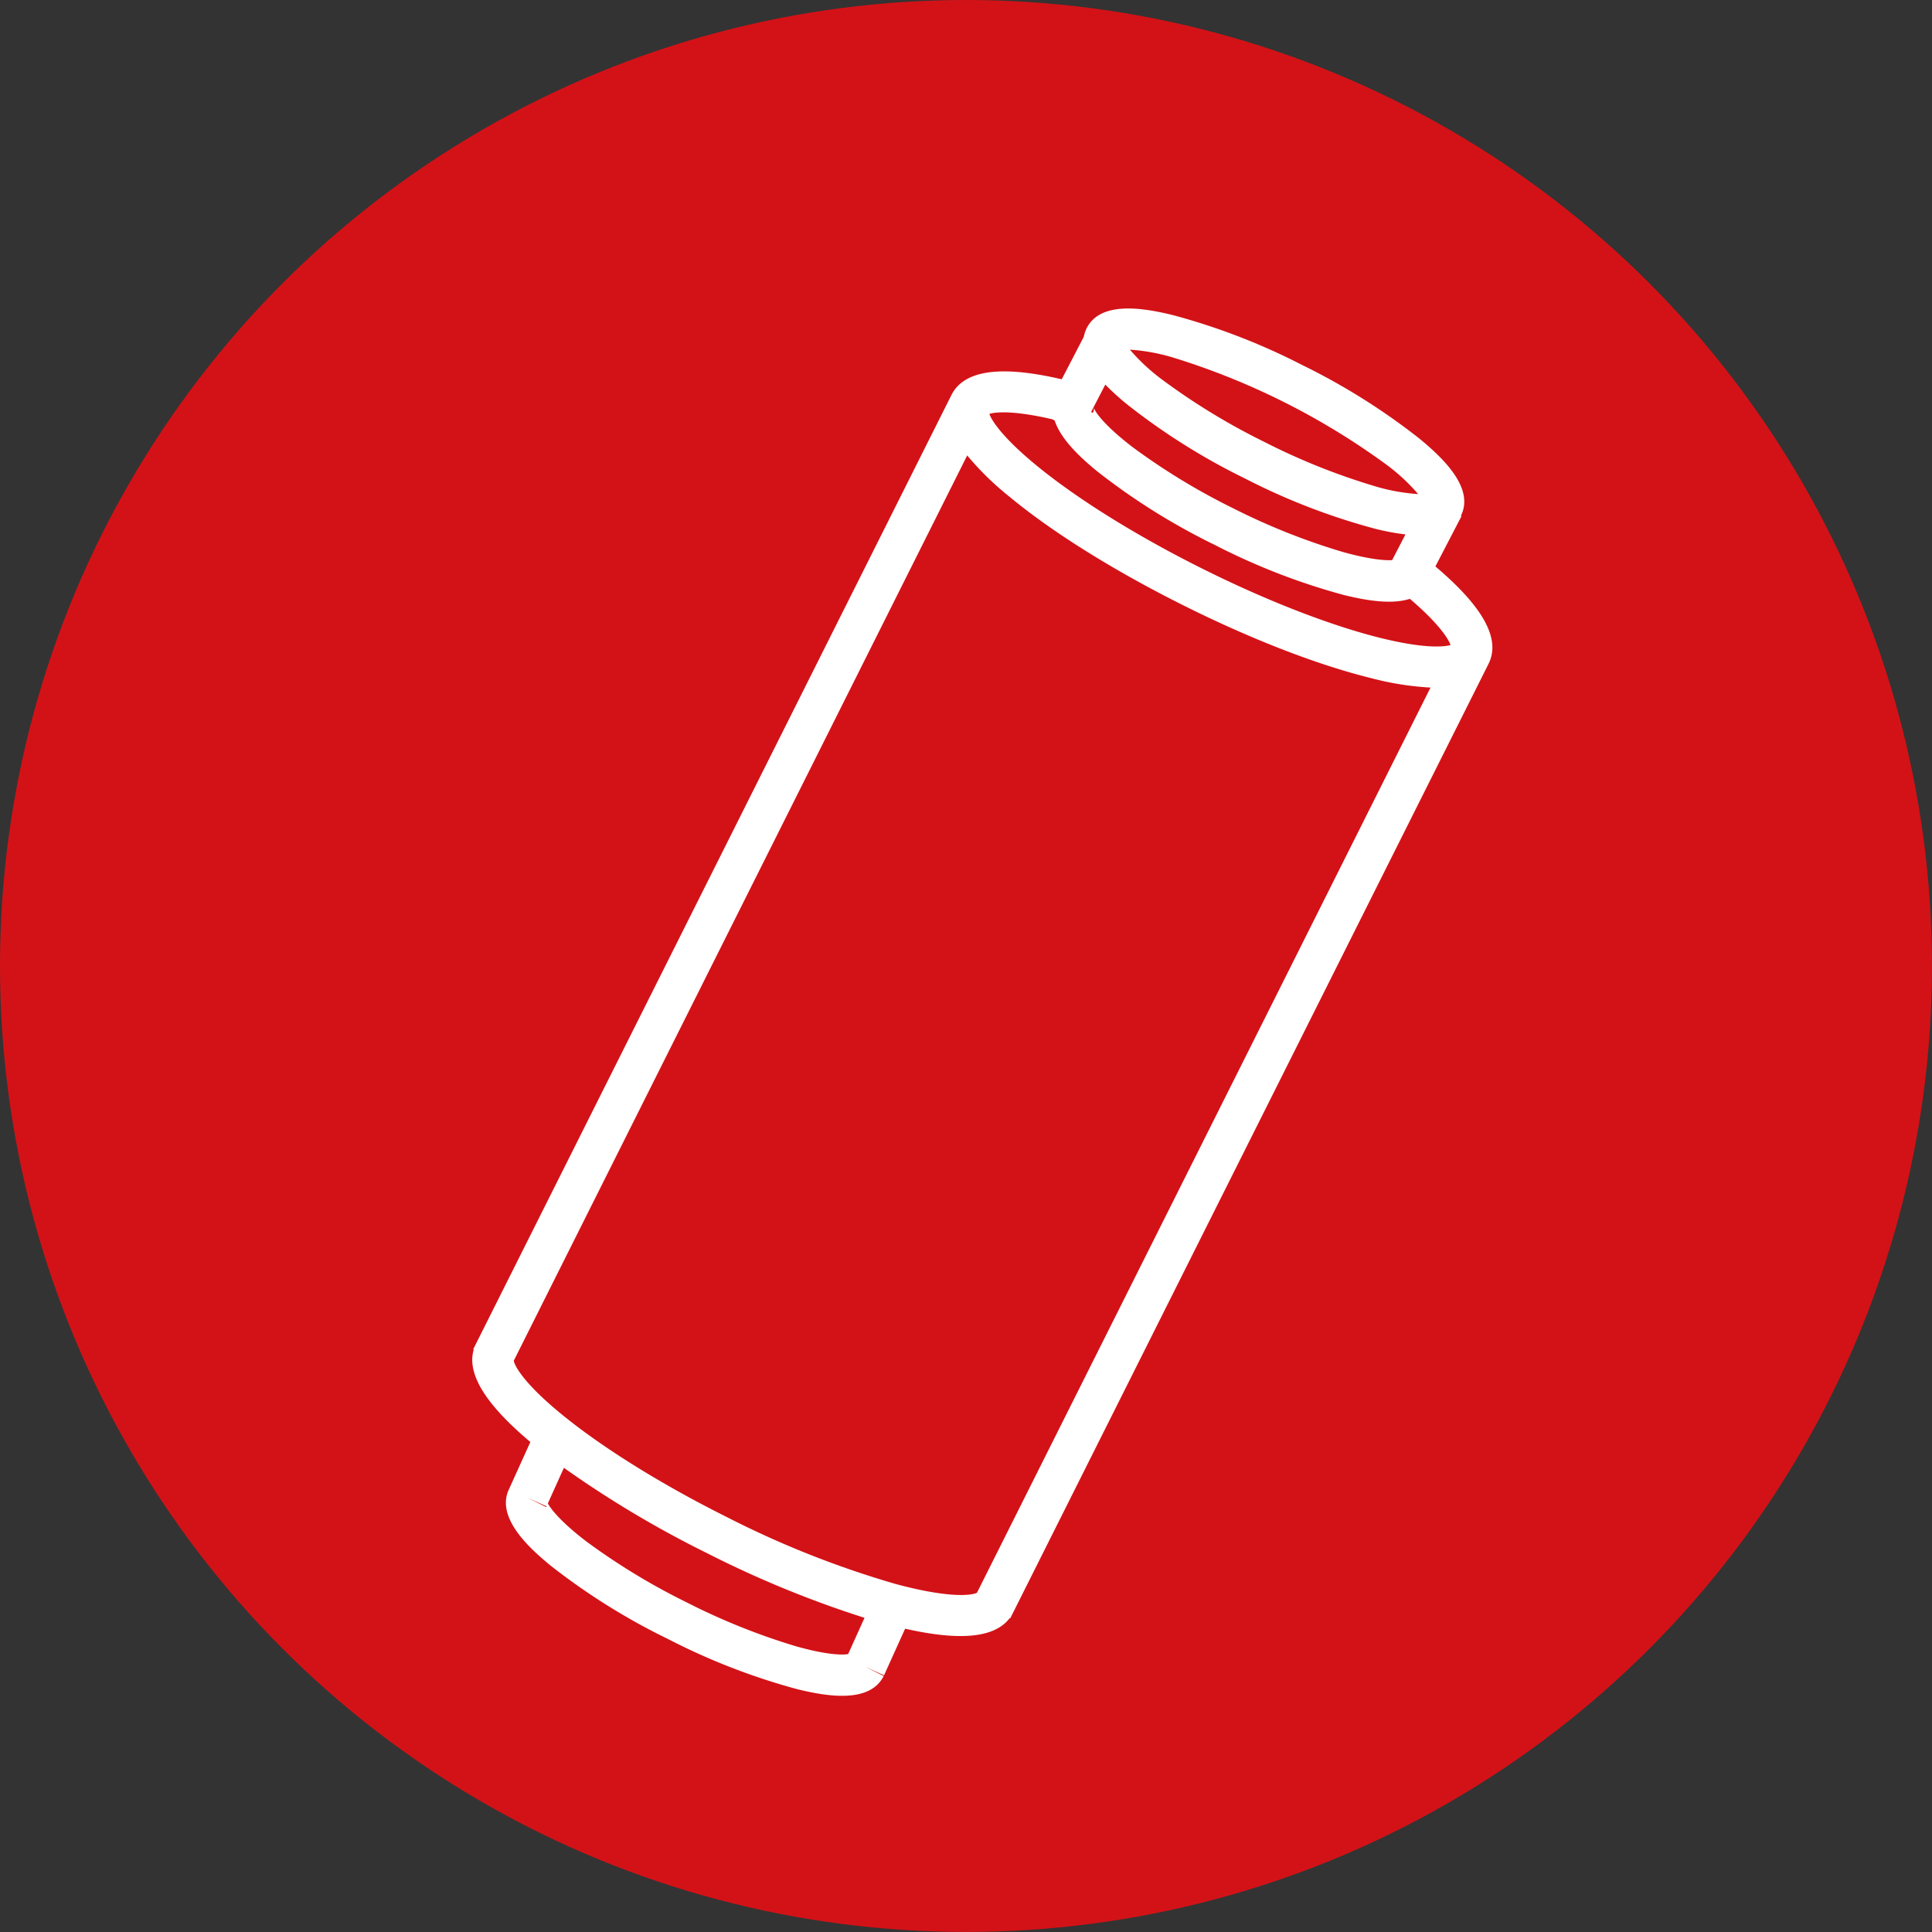
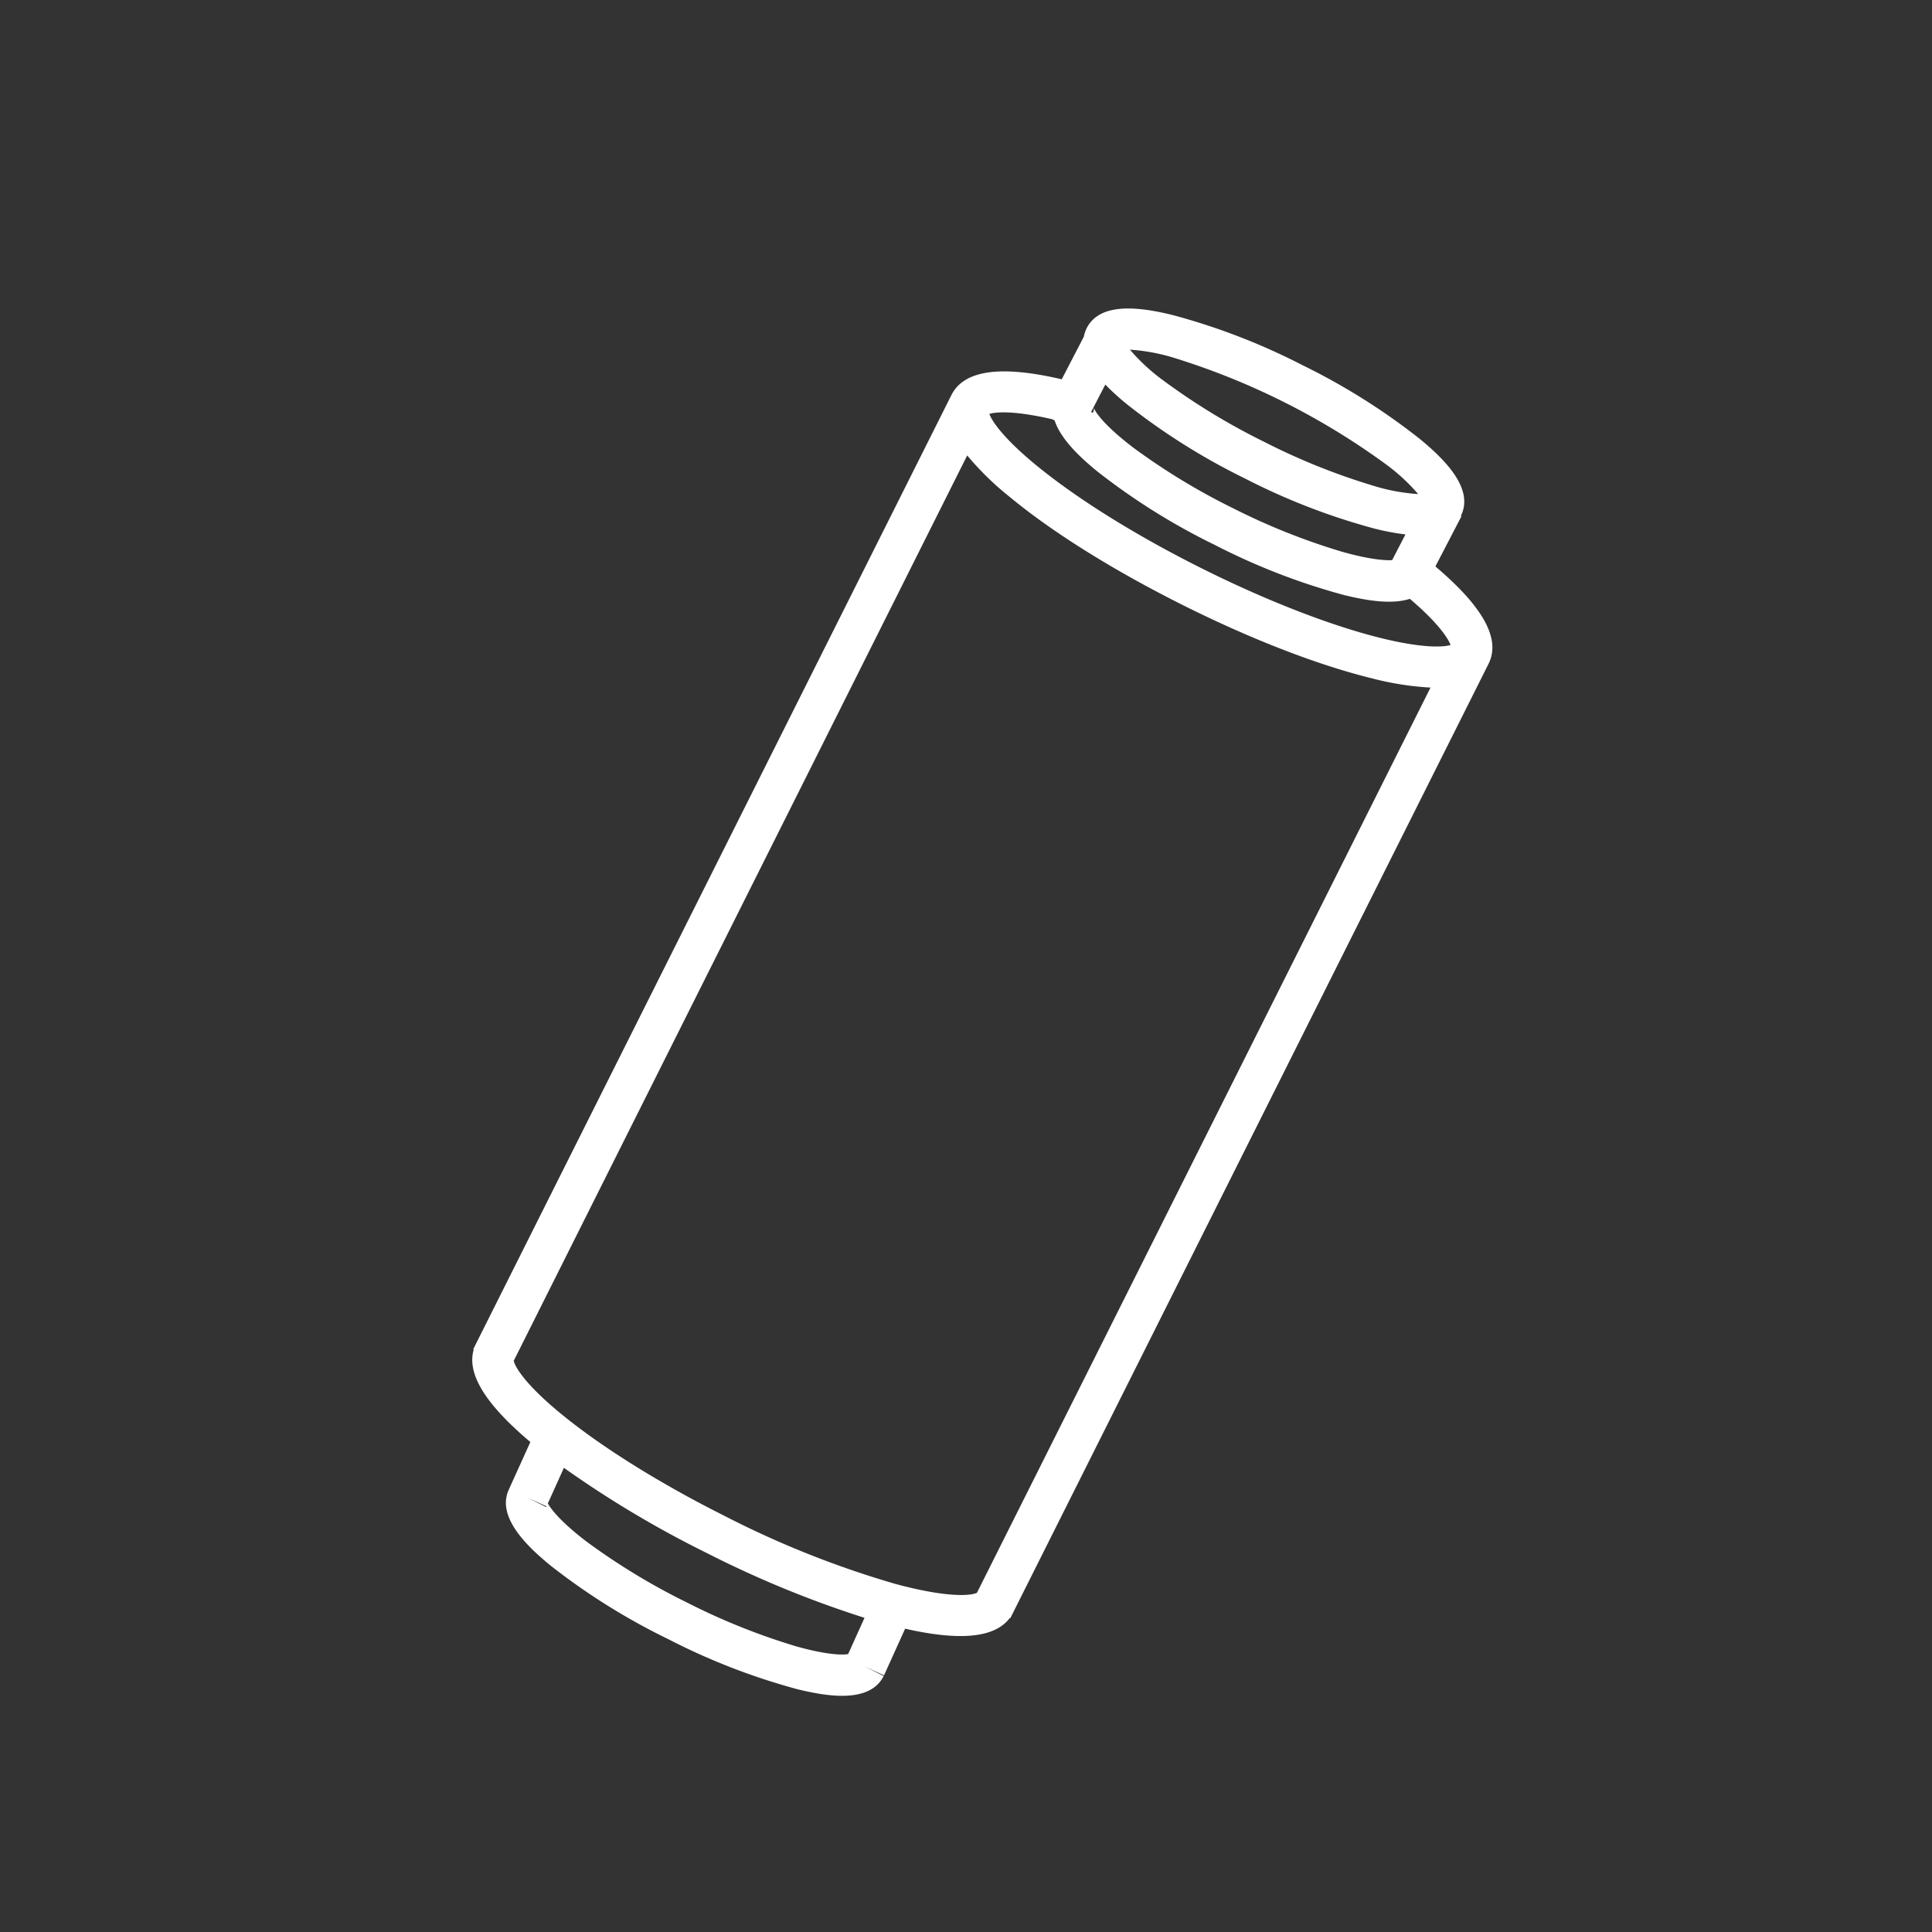
<svg xmlns="http://www.w3.org/2000/svg" id="Layer_1" data-name="Layer 1" viewBox="0 0 380.09 380.09">
  <rect x="0" y="0" width="380.09" height="380.09" fill="#333333" stroke="none" />
  <defs>
    <style>.cls-1{fill:#d31217;}.cls-2{fill:#fff;}</style>
  </defs>
-   <circle class="cls-1" cx="190.04" cy="190.04" r="190.04" />
  <path class="cls-2" d="M282.39,111.44l5.13-9.88-.12-.07,0,0c2.7-5.39-3.33-11.23-8.1-15.16A128.25,128.25,0,0,0,256.2,71.82,127.89,127.89,0,0,0,230.78,62c-6-1.48-14.29-2.81-17,2.58a7,7,0,0,0-.56,1.67l-4.34,8.37c-12.12-2.83-19.25-1.79-21.71,3.11L93.1,265.44l.1.06c-1.4,4.74,2.26,10.72,11.14,18.19l-4.21,9.3h0c-2.53,5.36,3.44,11.13,8.17,15a128.13,128.13,0,0,0,23.12,14.46,128.28,128.28,0,0,0,25.43,9.87c6,1.47,14.28,2.81,17-2.59l-3.63-1.82,3.7,1.68,4.15-9.17c10.92,2.47,17.68,1.78,20.59-2.11l.1.05,94.08-187.75C295.28,125.75,291.86,119.45,282.39,111.44ZM215,81.22l-.34-.17,2.79-5.39a49.61,49.61,0,0,0,4.42,4A128.6,128.6,0,0,0,245,94.17,128.19,128.19,0,0,0,270.44,104a47.88,47.88,0,0,0,6.06,1.14l-2.62,5.06c-1.49.08-4.57-.16-9.84-1.65A129.47,129.47,0,0,1,242.61,100a129.18,129.18,0,0,1-19.74-12c-5.82-4.45-7.51-7.12-7.66-7.77A1.8,1.8,0,0,1,215,81.22Zm16.13-10.77a141.56,141.56,0,0,1,41.17,20.63A38.21,38.21,0,0,1,279,97.2a38.14,38.14,0,0,1-8.89-1.66,128.94,128.94,0,0,1-21.43-8.63,129.18,129.18,0,0,1-19.74-12,38.61,38.61,0,0,1-6.65-6.12A38.14,38.14,0,0,1,231.14,70.45ZM207,82.48l.48.24c1.23,3.74,5.1,7.33,8.37,10A128.6,128.6,0,0,0,239,107.21a128.81,128.81,0,0,0,25.43,9.86c4.08,1,9.22,1.94,12.94.74,5.6,4.78,7.55,7.8,8,9.08-1.5.47-6.08.72-15.73-1.89s-21.55-7.34-33.41-13.28S213.47,99.1,205.58,92.91s-10.42-10-10.94-11.48C196,81,199.67,80.78,207,82.48ZM103.82,294.67l3.7,1.67a1,1,0,0,1-.07.15Zm52.67,29.18a129.54,129.54,0,0,1-21.44-8.63,129.18,129.18,0,0,1-19.74-12c-5.11-3.91-7-6.45-7.53-7.45l3.16-7a206.47,206.47,0,0,0,28.14,16.78,206.29,206.29,0,0,0,31,12.73l-3.22,7.13C165.72,325.63,162.55,325.57,156.49,323.85Zm19.63-12.25a187.7,187.7,0,0,1-33.4-13.28c-11.87-5.94-22.75-12.62-30.64-18.81-8.61-6.74-10.84-10.68-11-11.82L190.28,89.6a57.74,57.74,0,0,0,8.39,8.18c8.46,7,20.5,14.48,33.91,21.2s26.64,11.85,37.28,14.46a58,58,0,0,0,11.57,1.83L192.2,313.35C191.17,313.89,186.68,314.46,176.12,311.6Z" />
</svg>